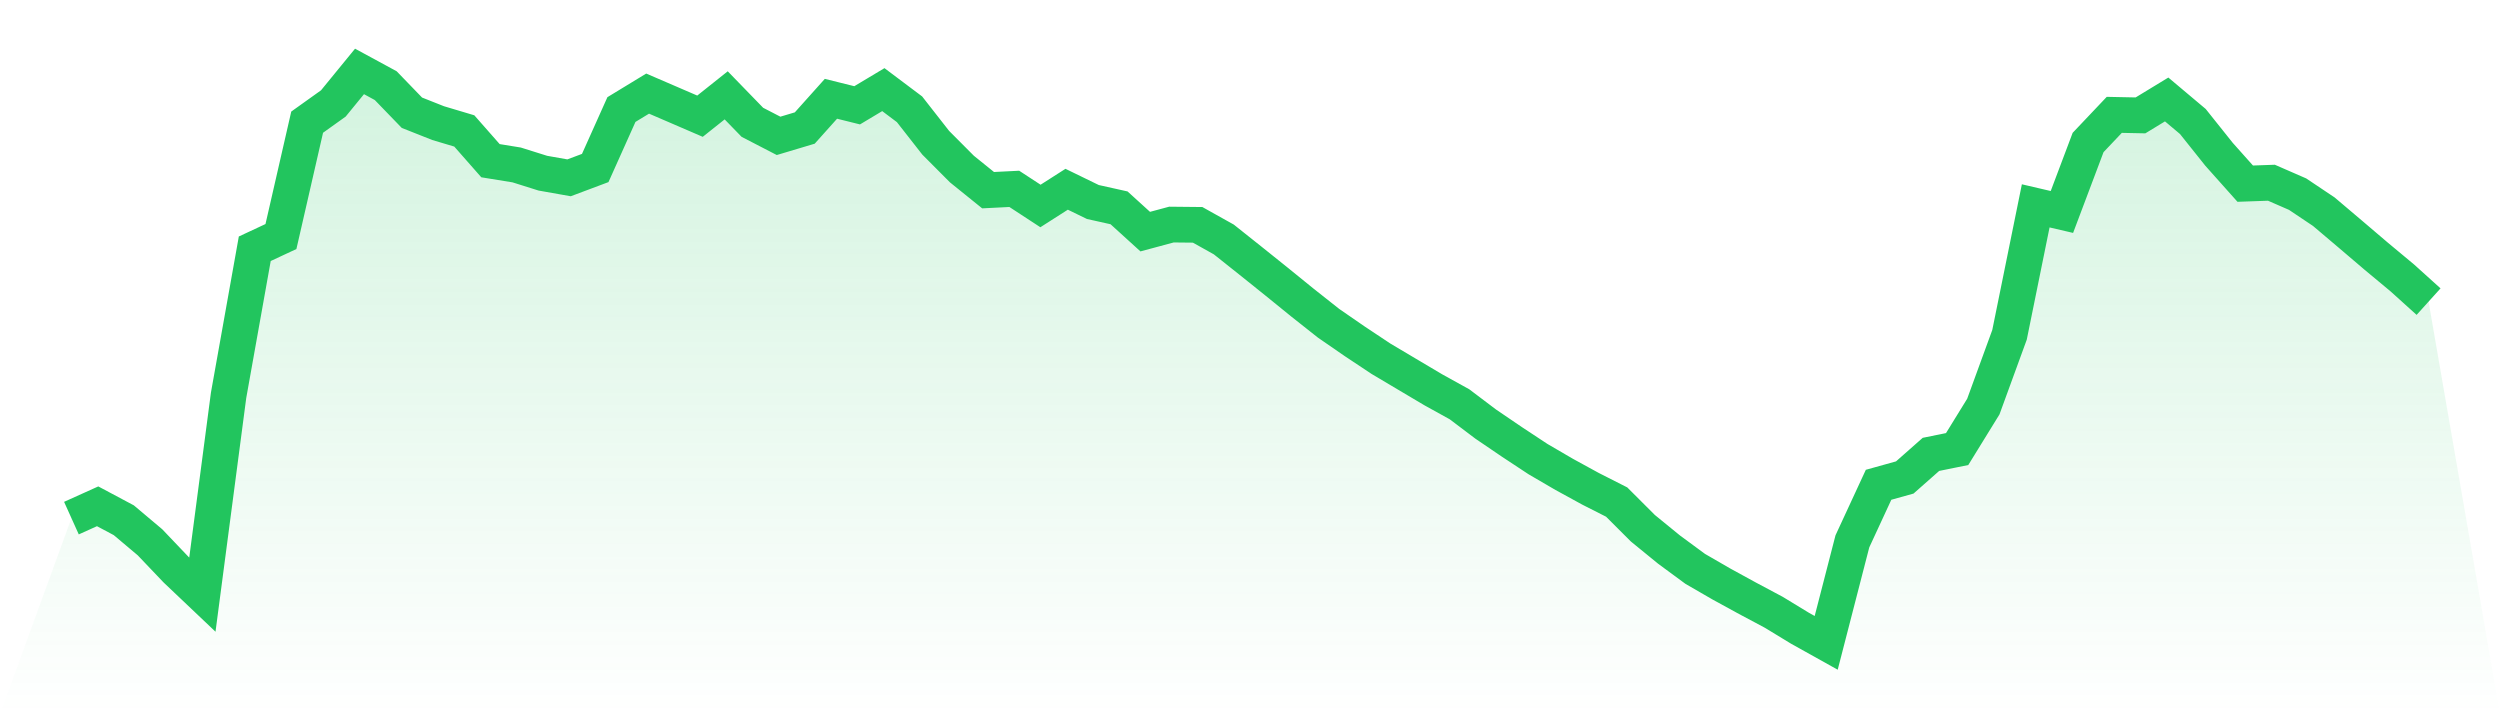
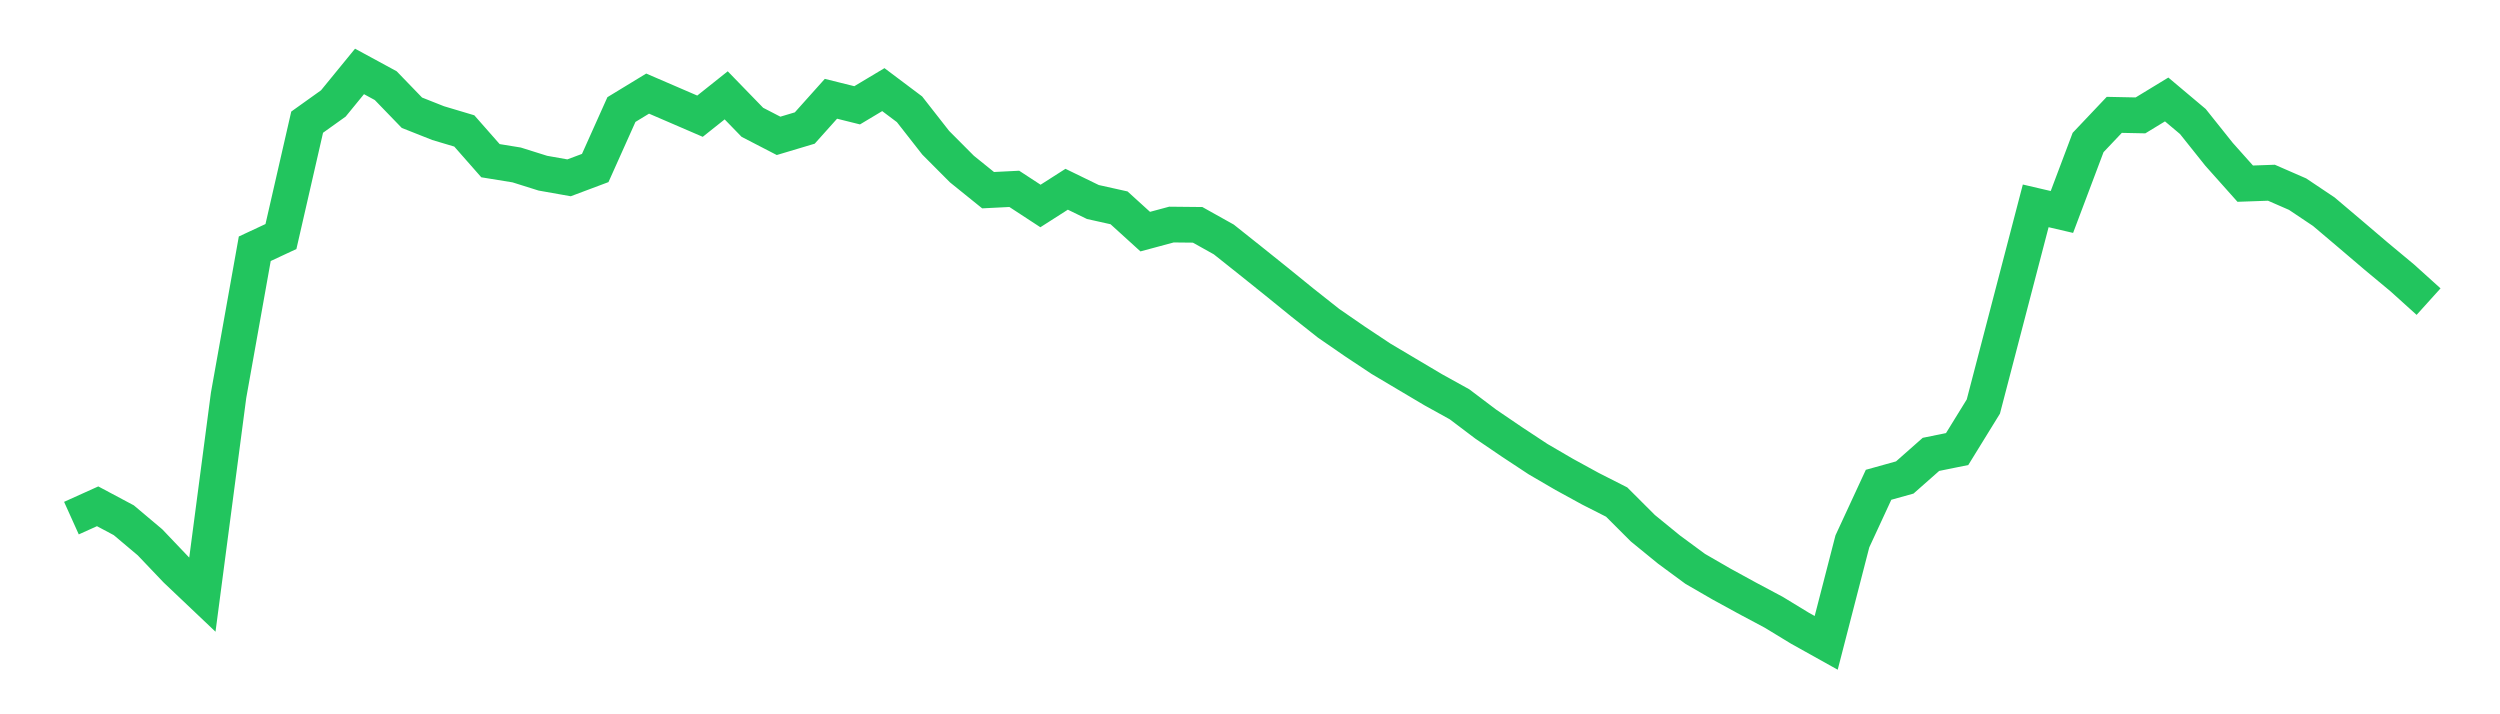
<svg xmlns="http://www.w3.org/2000/svg" viewBox="0 0 140 40">
  <defs>
    <linearGradient id="gradient" x1="0" x2="0" y1="0" y2="1">
      <stop offset="0%" stop-color="#22c55e" stop-opacity="0.2" />
      <stop offset="100%" stop-color="#22c55e" stop-opacity="0" />
    </linearGradient>
  </defs>
-   <path d="M4,29.015 L4,29.015 L5.467,28.353 L6.933,29.134 L8.4,30.369 L9.867,31.909 L11.333,33.3 L12.8,22.142 L14.267,13.93 L15.733,13.246 L17.2,6.841 L18.667,5.793 L20.133,4 L21.6,4.796 L23.067,6.313 L24.533,6.894 L26,7.332 L27.467,8.999 L28.933,9.237 L30.4,9.698 L31.867,9.958 L33.333,9.408 L34.8,6.135 L36.267,5.242 L37.733,5.874 L39.2,6.507 L40.667,5.339 L42.133,6.849 L43.6,7.608 L45.067,7.169 L46.533,5.532 L48,5.897 L49.467,5.019 L50.933,6.12 L52.4,7.994 L53.867,9.467 L55.333,10.65 L56.8,10.576 L58.267,11.535 L59.733,10.598 L61.2,11.312 L62.667,11.639 L64.133,12.971 L65.6,12.576 L67.067,12.591 L68.533,13.41 L70,14.577 L71.467,15.753 L72.933,16.943 L74.4,18.103 L75.867,19.115 L77.333,20.089 L78.8,20.96 L80.267,21.83 L81.733,22.641 L83.2,23.749 L84.667,24.746 L86.133,25.713 L87.6,26.568 L89.067,27.371 L90.533,28.115 L92,29.581 L93.467,30.778 L94.933,31.857 L96.4,32.705 L97.867,33.508 L99.333,34.289 L100.8,35.182 L102.267,36 L103.733,30.317 L105.2,27.148 L106.667,26.739 L108.133,25.445 L109.6,25.147 L111.067,22.767 L112.533,18.75 L114,11.528 L115.467,11.87 L116.933,7.98 L118.4,6.432 L119.867,6.462 L121.333,5.57 L122.8,6.804 L124.267,8.642 L125.733,10.285 L127.2,10.233 L128.667,10.873 L130.133,11.855 L131.6,13.097 L133.067,14.347 L134.533,15.567 L136,16.891 L140,40 L0,40 z" fill="url(#gradient)" />
-   <path d="M4,29.015 L4,29.015 L5.467,28.353 L6.933,29.134 L8.4,30.369 L9.867,31.909 L11.333,33.3 L12.8,22.142 L14.267,13.93 L15.733,13.246 L17.2,6.841 L18.667,5.793 L20.133,4 L21.6,4.796 L23.067,6.313 L24.533,6.894 L26,7.332 L27.467,8.999 L28.933,9.237 L30.4,9.698 L31.867,9.958 L33.333,9.408 L34.8,6.135 L36.267,5.242 L37.733,5.874 L39.2,6.507 L40.667,5.339 L42.133,6.849 L43.6,7.608 L45.067,7.169 L46.533,5.532 L48,5.897 L49.467,5.019 L50.933,6.12 L52.4,7.994 L53.867,9.467 L55.333,10.65 L56.8,10.576 L58.267,11.535 L59.733,10.598 L61.2,11.312 L62.667,11.639 L64.133,12.971 L65.6,12.576 L67.067,12.591 L68.533,13.41 L70,14.577 L71.467,15.753 L72.933,16.943 L74.4,18.103 L75.867,19.115 L77.333,20.089 L78.8,20.96 L80.267,21.83 L81.733,22.641 L83.2,23.749 L84.667,24.746 L86.133,25.713 L87.6,26.568 L89.067,27.371 L90.533,28.115 L92,29.581 L93.467,30.778 L94.933,31.857 L96.4,32.705 L97.867,33.508 L99.333,34.289 L100.8,35.182 L102.267,36 L103.733,30.317 L105.2,27.148 L106.667,26.739 L108.133,25.445 L109.6,25.147 L111.067,22.767 L112.533,18.75 L114,11.528 L115.467,11.87 L116.933,7.98 L118.4,6.432 L119.867,6.462 L121.333,5.57 L122.8,6.804 L124.267,8.642 L125.733,10.285 L127.2,10.233 L128.667,10.873 L130.133,11.855 L131.6,13.097 L133.067,14.347 L134.533,15.567 L136,16.891" fill="none" stroke="#22c55e" stroke-width="2" />
+   <path d="M4,29.015 L4,29.015 L5.467,28.353 L6.933,29.134 L8.4,30.369 L9.867,31.909 L11.333,33.3 L12.8,22.142 L14.267,13.93 L15.733,13.246 L17.2,6.841 L18.667,5.793 L20.133,4 L21.6,4.796 L23.067,6.313 L24.533,6.894 L26,7.332 L27.467,8.999 L28.933,9.237 L30.4,9.698 L31.867,9.958 L33.333,9.408 L34.8,6.135 L36.267,5.242 L37.733,5.874 L39.2,6.507 L40.667,5.339 L42.133,6.849 L43.6,7.608 L45.067,7.169 L46.533,5.532 L48,5.897 L49.467,5.019 L50.933,6.12 L52.4,7.994 L53.867,9.467 L55.333,10.65 L56.8,10.576 L58.267,11.535 L59.733,10.598 L61.2,11.312 L62.667,11.639 L64.133,12.971 L65.6,12.576 L67.067,12.591 L68.533,13.41 L70,14.577 L71.467,15.753 L72.933,16.943 L74.4,18.103 L75.867,19.115 L77.333,20.089 L78.8,20.96 L80.267,21.83 L81.733,22.641 L83.2,23.749 L84.667,24.746 L86.133,25.713 L87.6,26.568 L89.067,27.371 L90.533,28.115 L92,29.581 L93.467,30.778 L94.933,31.857 L96.4,32.705 L97.867,33.508 L99.333,34.289 L100.8,35.182 L102.267,36 L103.733,30.317 L105.2,27.148 L106.667,26.739 L108.133,25.445 L109.6,25.147 L111.067,22.767 L114,11.528 L115.467,11.87 L116.933,7.98 L118.4,6.432 L119.867,6.462 L121.333,5.57 L122.8,6.804 L124.267,8.642 L125.733,10.285 L127.2,10.233 L128.667,10.873 L130.133,11.855 L131.6,13.097 L133.067,14.347 L134.533,15.567 L136,16.891" fill="none" stroke="#22c55e" stroke-width="2" />
</svg>